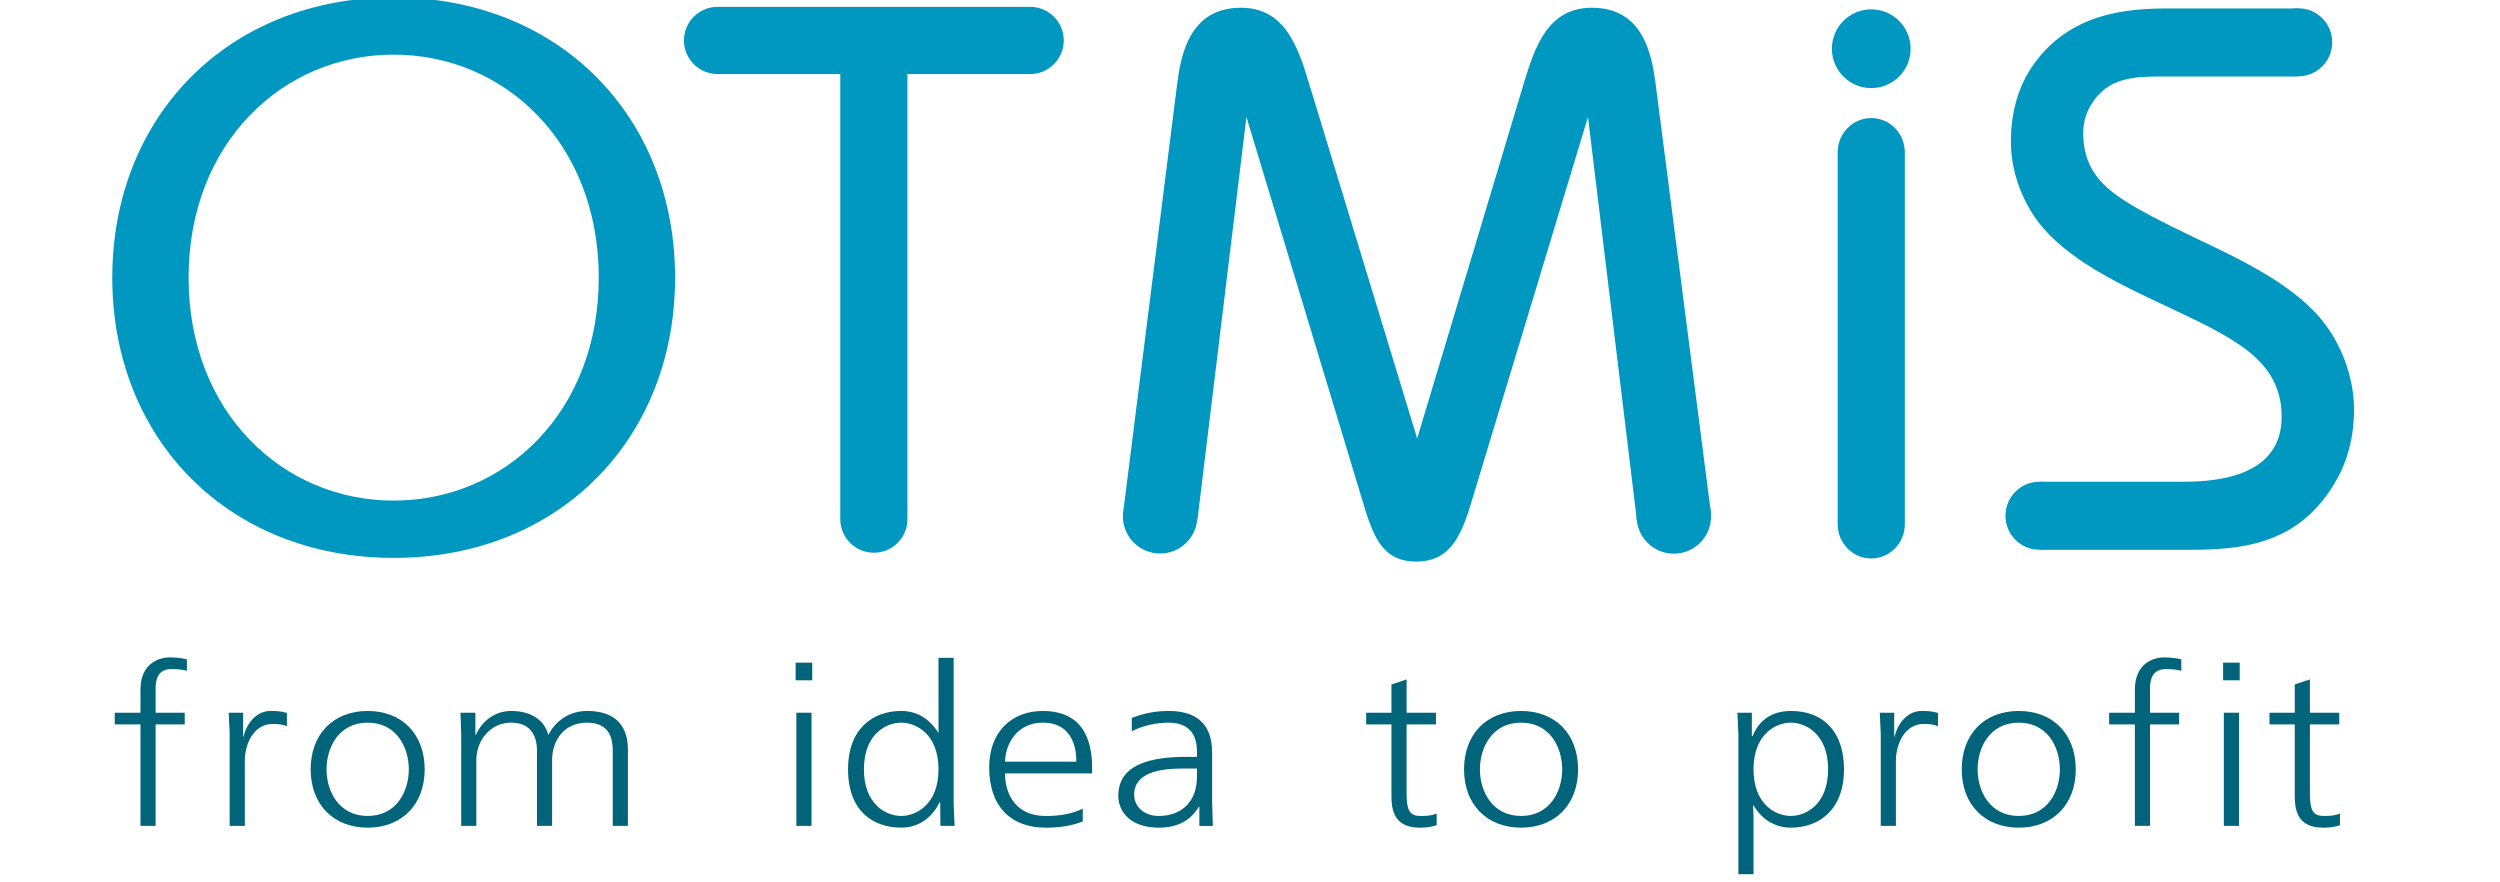
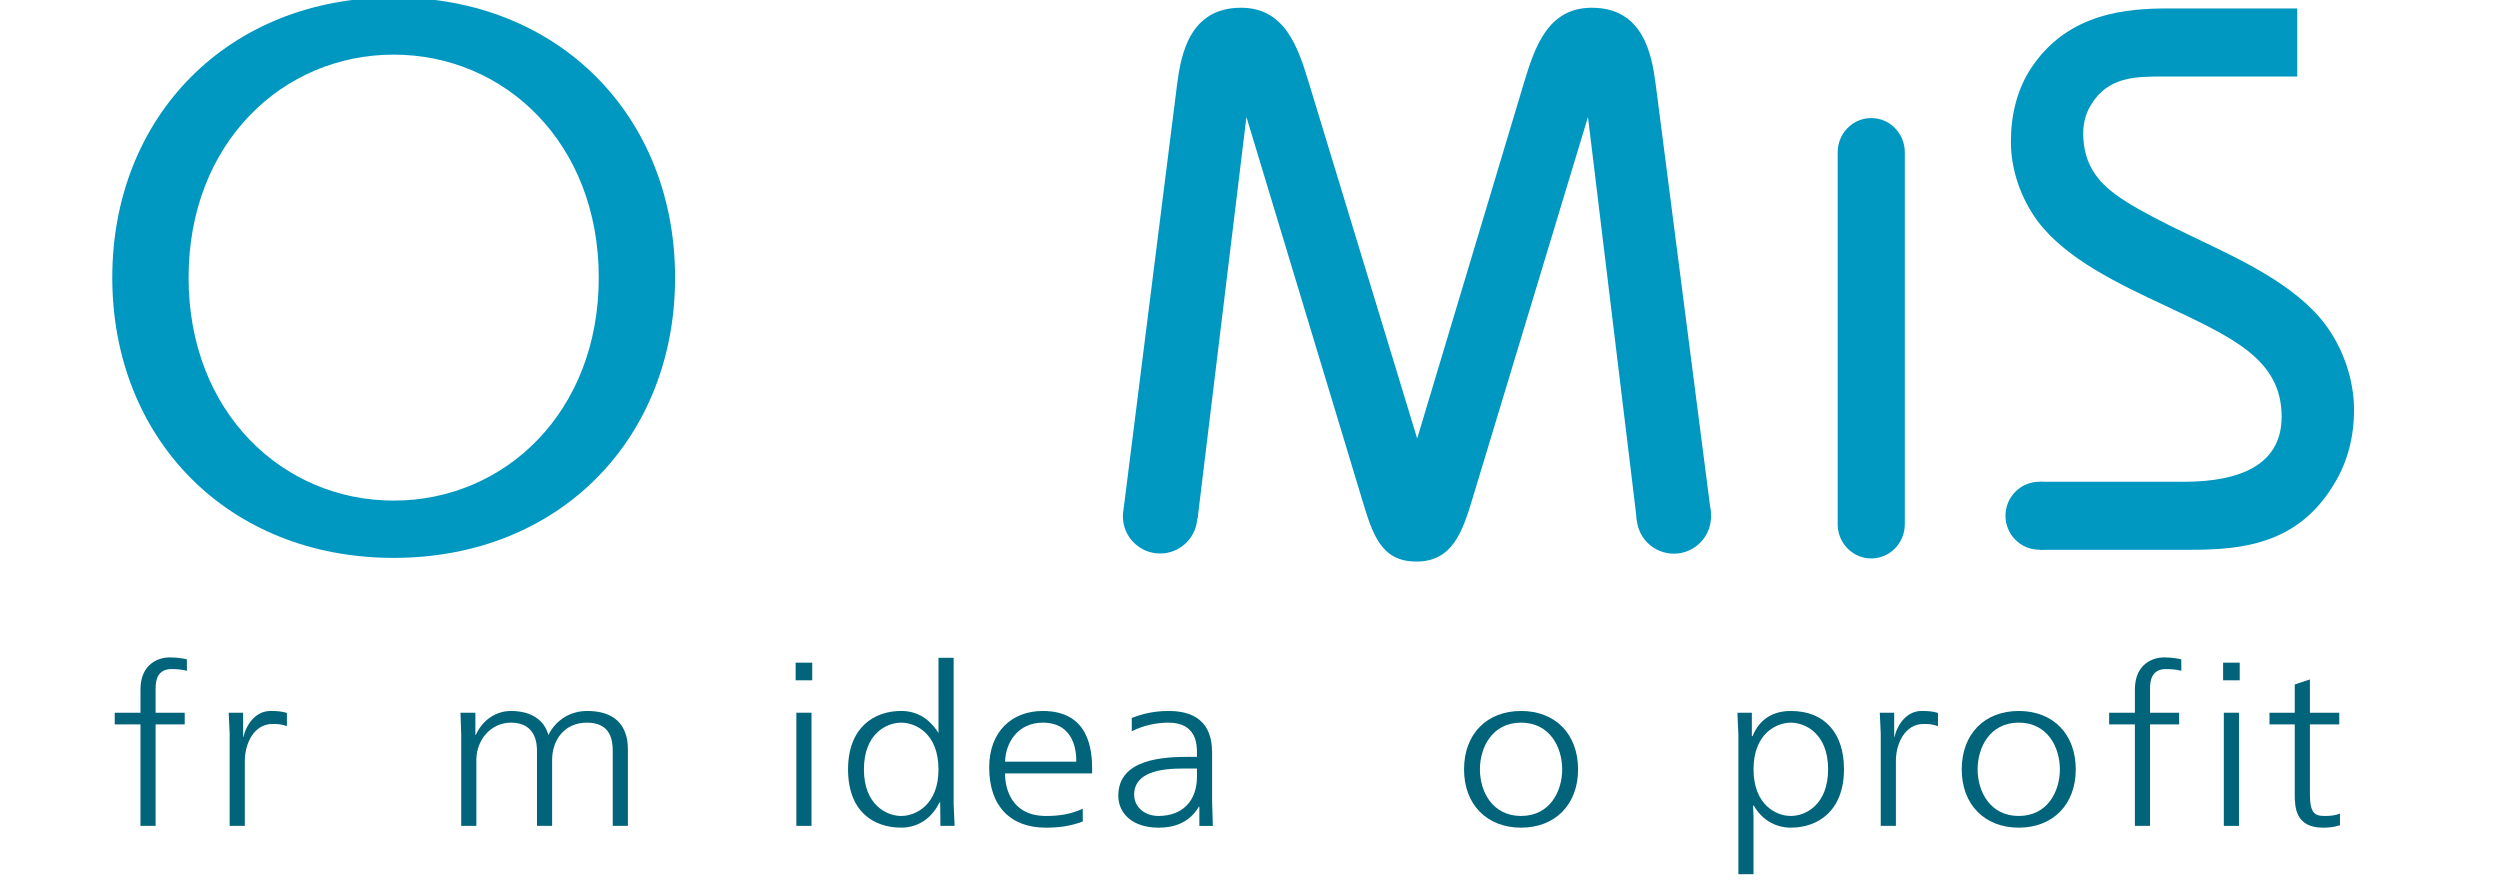
<svg xmlns="http://www.w3.org/2000/svg" version="1.1" id="Layer_1" x="0px" y="0px" width="170px" height="60px" viewBox="0 0 170 60" enable-background="new 0 0 170 60" xml:space="preserve">
  <path fill="#0097C0" d="M76.407,34.598l3.64-28.893c0.262-1.989,0.839-5.178,4.342-5.178c2.981,0,3.873,2.667,4.604,5.073  l7.375,24.22l7.271-24.22c0.731-2.407,1.618-5.073,4.604-5.073c3.507,0,4.076,3.189,4.34,5.178l3.768,29.227l-5.039,0.484  l-3.33-27.462l-7.85,25.94c-0.679,2.252-1.357,4.293-3.816,4.293c-2.405,0-2.979-1.832-3.715-4.293l-7.844-25.94l-3.322,27.317  L76.407,34.598z" />
  <path fill="#0097C0" d="M129.527,35.648c0,1.283-1.021,2.326-2.281,2.326l0,0c-1.264,0-2.284-1.043-2.284-2.326V10.356  c0-1.286,1.021-2.327,2.284-2.327l0,0c1.261,0,2.281,1.041,2.281,2.327V35.648z" />
-   <path fill="#0097C0" d="M70.052,0.465h-21.26c-1.261,0-2.283,1.022-2.283,2.284c0,1.262,1.023,2.286,2.283,2.286h8.347V35.3  c0,1.263,1.022,2.285,2.283,2.285c1.261,0,2.284-1.022,2.284-2.285V5.035h8.346c1.261,0,2.283-1.024,2.283-2.286  C72.335,1.487,71.312,0.465,70.052,0.465z" />
  <g>
    <g>
      <path fill="#0097C0" d="M138.718,32.759h9.739c2.457,0,6.695-0.42,6.695-4.418c0-3.944-3.399-5.416-7.949-7.571    c-3.034-1.421-6.747-3.156-8.682-5.786c-1.103-1.525-1.78-3.418-1.78-5.364c0-1.787,0.42-3.576,1.415-5.049    c2.509-3.734,6.535-3.996,9.309-3.996h8.747v4.628h-9.063c-1.937,0-3.814,0-4.969,1.945c-0.365,0.579-0.522,1.263-0.522,1.945    c0,0.999,0.262,1.999,0.839,2.788c0.838,1.208,2.404,2.208,6.589,4.207c3.19,1.525,7.009,3.26,9.05,5.997    c1.204,1.627,1.938,3.731,1.938,5.784c0,1.788-0.418,3.523-1.358,5.048c-2.459,4.103-6.274,4.469-9.78,4.469h-10.211    L138.718,32.759L138.718,32.759z" />
    </g>
  </g>
-   <ellipse fill="#0097C0" cx="156.291" cy="2.877" rx="2.299" ry="2.312" />
  <ellipse fill="#0097C0" cx="138.674" cy="35.071" rx="2.301" ry="2.312" />
-   <circle fill="#0097C0" cx="127.246" cy="3.313" r="2.677" />
  <circle fill="#0097C0" cx="78.887" cy="35.108" r="2.531" />
  <circle fill="#0097C0" cx="113.82" cy="35.12" r="2.53" />
  <path fill="#0097C0" d="M26.77,34.041c-7.54,0-13.946-5.998-13.946-15.162c0-9.163,6.407-15.164,13.946-15.164  c7.542,0,13.946,6.001,13.946,15.164C40.717,28.043,34.311,34.041,26.77,34.041z M26.77,37.936c11.271,0,19.136-8.109,19.136-19.056  c0-10.947-7.865-19.055-19.136-19.055S7.635,7.933,7.635,18.879C7.635,29.827,15.499,37.936,26.77,37.936z" />
  <g>
    <g enable-background="new    ">
      <path fill="#01647A" d="M9.552,49.26h-1.75v-0.795h1.75v-1.574c0-1.814,1.309-2.189,1.979-2.189c0.556,0,1.096,0.104,1.178,0.135    v0.779c-0.311-0.09-0.704-0.119-1.047-0.119c-0.965,0-1.08,0.779-1.08,1.319v1.649h1.979v0.795h-1.979v6.9h-1.03V49.26z" />
      <path fill="#01647A" d="M15.617,56.16v-6.285l-0.065-1.41h0.981v1.65h0.016c0.213-0.885,0.851-1.77,1.849-1.77    c0.376,0,0.736,0.015,1.112,0.135v0.9c-0.327-0.135-0.654-0.15-0.981-0.15c-1.292,0-1.881,1.38-1.881,2.505v4.425H15.617z" />
-       <path fill="#01647A" d="M25.002,48.346c2.339,0,3.876,1.574,3.876,3.975c0,2.385-1.554,3.96-3.876,3.96s-3.876-1.575-3.876-3.96    C21.126,49.92,22.663,48.346,25.002,48.346z M25.002,55.485c1.963,0,2.797-1.681,2.797-3.165c0-1.5-0.834-3.18-2.797-3.18    s-2.797,1.68-2.797,3.18C22.205,53.805,23.04,55.485,25.002,55.485z" />
      <path fill="#01647A" d="M31.361,49.92l-0.049-1.455h1.014v1.5h0.033c0.425-0.944,1.309-1.619,2.388-1.619    c1.456,0,2.29,0.689,2.535,1.619h0.017c0.523-1.049,1.538-1.619,2.617-1.619c2.748,0,2.781,2.039,2.781,2.685v5.13h-1.031v-5.085    c0-0.675-0.098-1.935-1.75-1.935c-1.57,0-2.372,1.215-2.372,2.535v4.484h-1.03v-5.085c0-0.405-0.017-1.935-1.767-1.935    c-1.374,0-2.355,1.185-2.355,2.535v4.484h-1.03V49.92z" />
      <path fill="#01647A" d="M55.232,45.061v1.2h-1.129v-1.2H55.232z M55.183,48.465v7.695h-1.031v-7.695H55.183z" />
      <path fill="#01647A" d="M64.848,44.73v9.945l0.065,1.484h-0.965l-0.016-1.59h-0.049c-0.409,0.855-1.259,1.71-2.601,1.71    c-1.881,0-3.615-1.095-3.615-3.96c0-2.835,1.75-3.975,3.615-3.975c1.374,0,2.143,0.869,2.535,1.5V44.73H64.848z M61.282,49.141    c-0.981,0-2.535,0.734-2.535,3.18c0,2.415,1.554,3.165,2.535,3.165s2.535-0.75,2.535-3.165    C63.817,49.875,62.264,49.141,61.282,49.141z" />
      <path fill="#01647A" d="M68.344,52.59c-0.016,0.945,0.393,2.896,2.781,2.896c0.851,0,1.668-0.104,2.503-0.495v0.87    c-0.851,0.329-1.669,0.42-2.52,0.42c-2.388,0-3.844-1.455-3.844-4.095c0-2.415,1.521-3.84,3.647-3.84    c3.125,0,3.354,2.609,3.354,3.945v0.299H68.344z M73.186,51.795c0.016-0.615-0.098-2.654-2.274-2.654    c-1.701,0-2.535,1.365-2.568,2.654H73.186z" />
      <path fill="#01647A" d="M76.961,48.826c0.703-0.285,1.521-0.48,2.502-0.48c2.715,0,2.96,1.814,2.96,2.865v3.27l0.049,1.68h-0.916    v-1.305h-0.033c-0.703,1.185-1.832,1.425-2.731,1.425c-1.816,0-2.748-0.99-2.748-2.175c0-2.52,3.107-2.641,4.809-2.641h0.54v-0.27    c0-0.54-0.017-2.055-1.93-2.055c-0.818,0-1.701,0.18-2.502,0.585V48.826z M80.461,52.26c-1.537,0-3.337,0.24-3.337,1.785    c0,0.825,0.704,1.44,1.652,1.44c1.603,0,2.617-0.99,2.617-2.67V52.26H80.461z" />
-       <path fill="#01647A" d="M95.648,46.201v2.264h1.996v0.795h-1.996v4.726c0,1.305,0.327,1.5,0.998,1.5    c0.409,0,0.72-0.03,1.047-0.165v0.795c-0.458,0.15-0.867,0.165-1.161,0.165c-1.849,0-1.914-1.38-1.914-2.235V49.26H92.9v-0.795    h1.718v-1.92L95.648,46.201z" />
      <path fill="#01647A" d="M103.432,48.346c2.339,0,3.877,1.574,3.877,3.975c0,2.385-1.554,3.96-3.877,3.96    c-2.322,0-3.877-1.575-3.877-3.96C99.555,49.92,101.093,48.346,103.432,48.346z M103.432,55.485c1.963,0,2.797-1.681,2.797-3.165    c0-1.5-0.834-3.18-2.797-3.18s-2.797,1.68-2.797,3.18C100.635,53.805,101.469,55.485,103.432,55.485z" />
      <path fill="#01647A" d="M118.21,59.445V49.95l-0.065-1.485h0.981v1.59h0.049c0.278-0.704,0.966-1.709,2.602-1.709    c2.322,0,3.614,1.529,3.614,3.959c0,2.82-1.75,3.976-3.614,3.976c-1.129,0-2.013-0.615-2.52-1.5h-0.049l0.032,0.735v3.93H118.21z     M121.776,55.485c0.981,0,2.535-0.735,2.535-3.181c0-2.414-1.554-3.164-2.535-3.164s-2.536,0.75-2.536,3.164    C119.24,54.75,120.795,55.485,121.776,55.485z" />
      <path fill="#01647A" d="M127.89,56.16v-6.285l-0.065-1.41h0.981v1.65h0.016c0.213-0.885,0.851-1.77,1.849-1.77    c0.376,0,0.736,0.015,1.112,0.135v0.9c-0.327-0.135-0.654-0.15-0.981-0.15c-1.292,0-1.881,1.38-1.881,2.505v4.425H127.89z" />
      <path fill="#01647A" d="M137.275,48.346c2.339,0,3.877,1.574,3.877,3.975c0,2.385-1.554,3.96-3.877,3.96    c-2.322,0-3.877-1.575-3.877-3.96C133.398,49.92,134.937,48.346,137.275,48.346z M137.275,55.485c1.963,0,2.797-1.681,2.797-3.165    c0-1.5-0.834-3.18-2.797-3.18s-2.797,1.68-2.797,3.18C134.479,53.805,135.313,55.485,137.275,55.485z" />
      <path fill="#01647A" d="M145.172,49.26h-1.75v-0.795h1.75v-1.574c0-1.814,1.309-2.189,1.979-2.189    c0.556,0,1.096,0.104,1.178,0.135v0.779c-0.312-0.09-0.704-0.119-1.047-0.119c-0.966,0-1.08,0.779-1.08,1.319v1.649h1.979v0.795    h-1.979v6.9h-1.03V49.26z" />
      <path fill="#01647A" d="M152.3,45.061v1.2h-1.129v-1.2H152.3z M152.251,48.465v7.695h-1.031v-7.695H152.251z" />
      <path fill="#01647A" d="M157.074,46.201v2.264h1.995v0.795h-1.995v4.726c0,1.305,0.327,1.5,0.997,1.5    c0.409,0,0.72-0.03,1.047-0.165v0.795c-0.458,0.15-0.866,0.165-1.161,0.165c-1.849,0-1.914-1.38-1.914-2.235V49.26h-1.717v-0.795    h1.717v-1.92L157.074,46.201z" />
    </g>
  </g>
</svg>